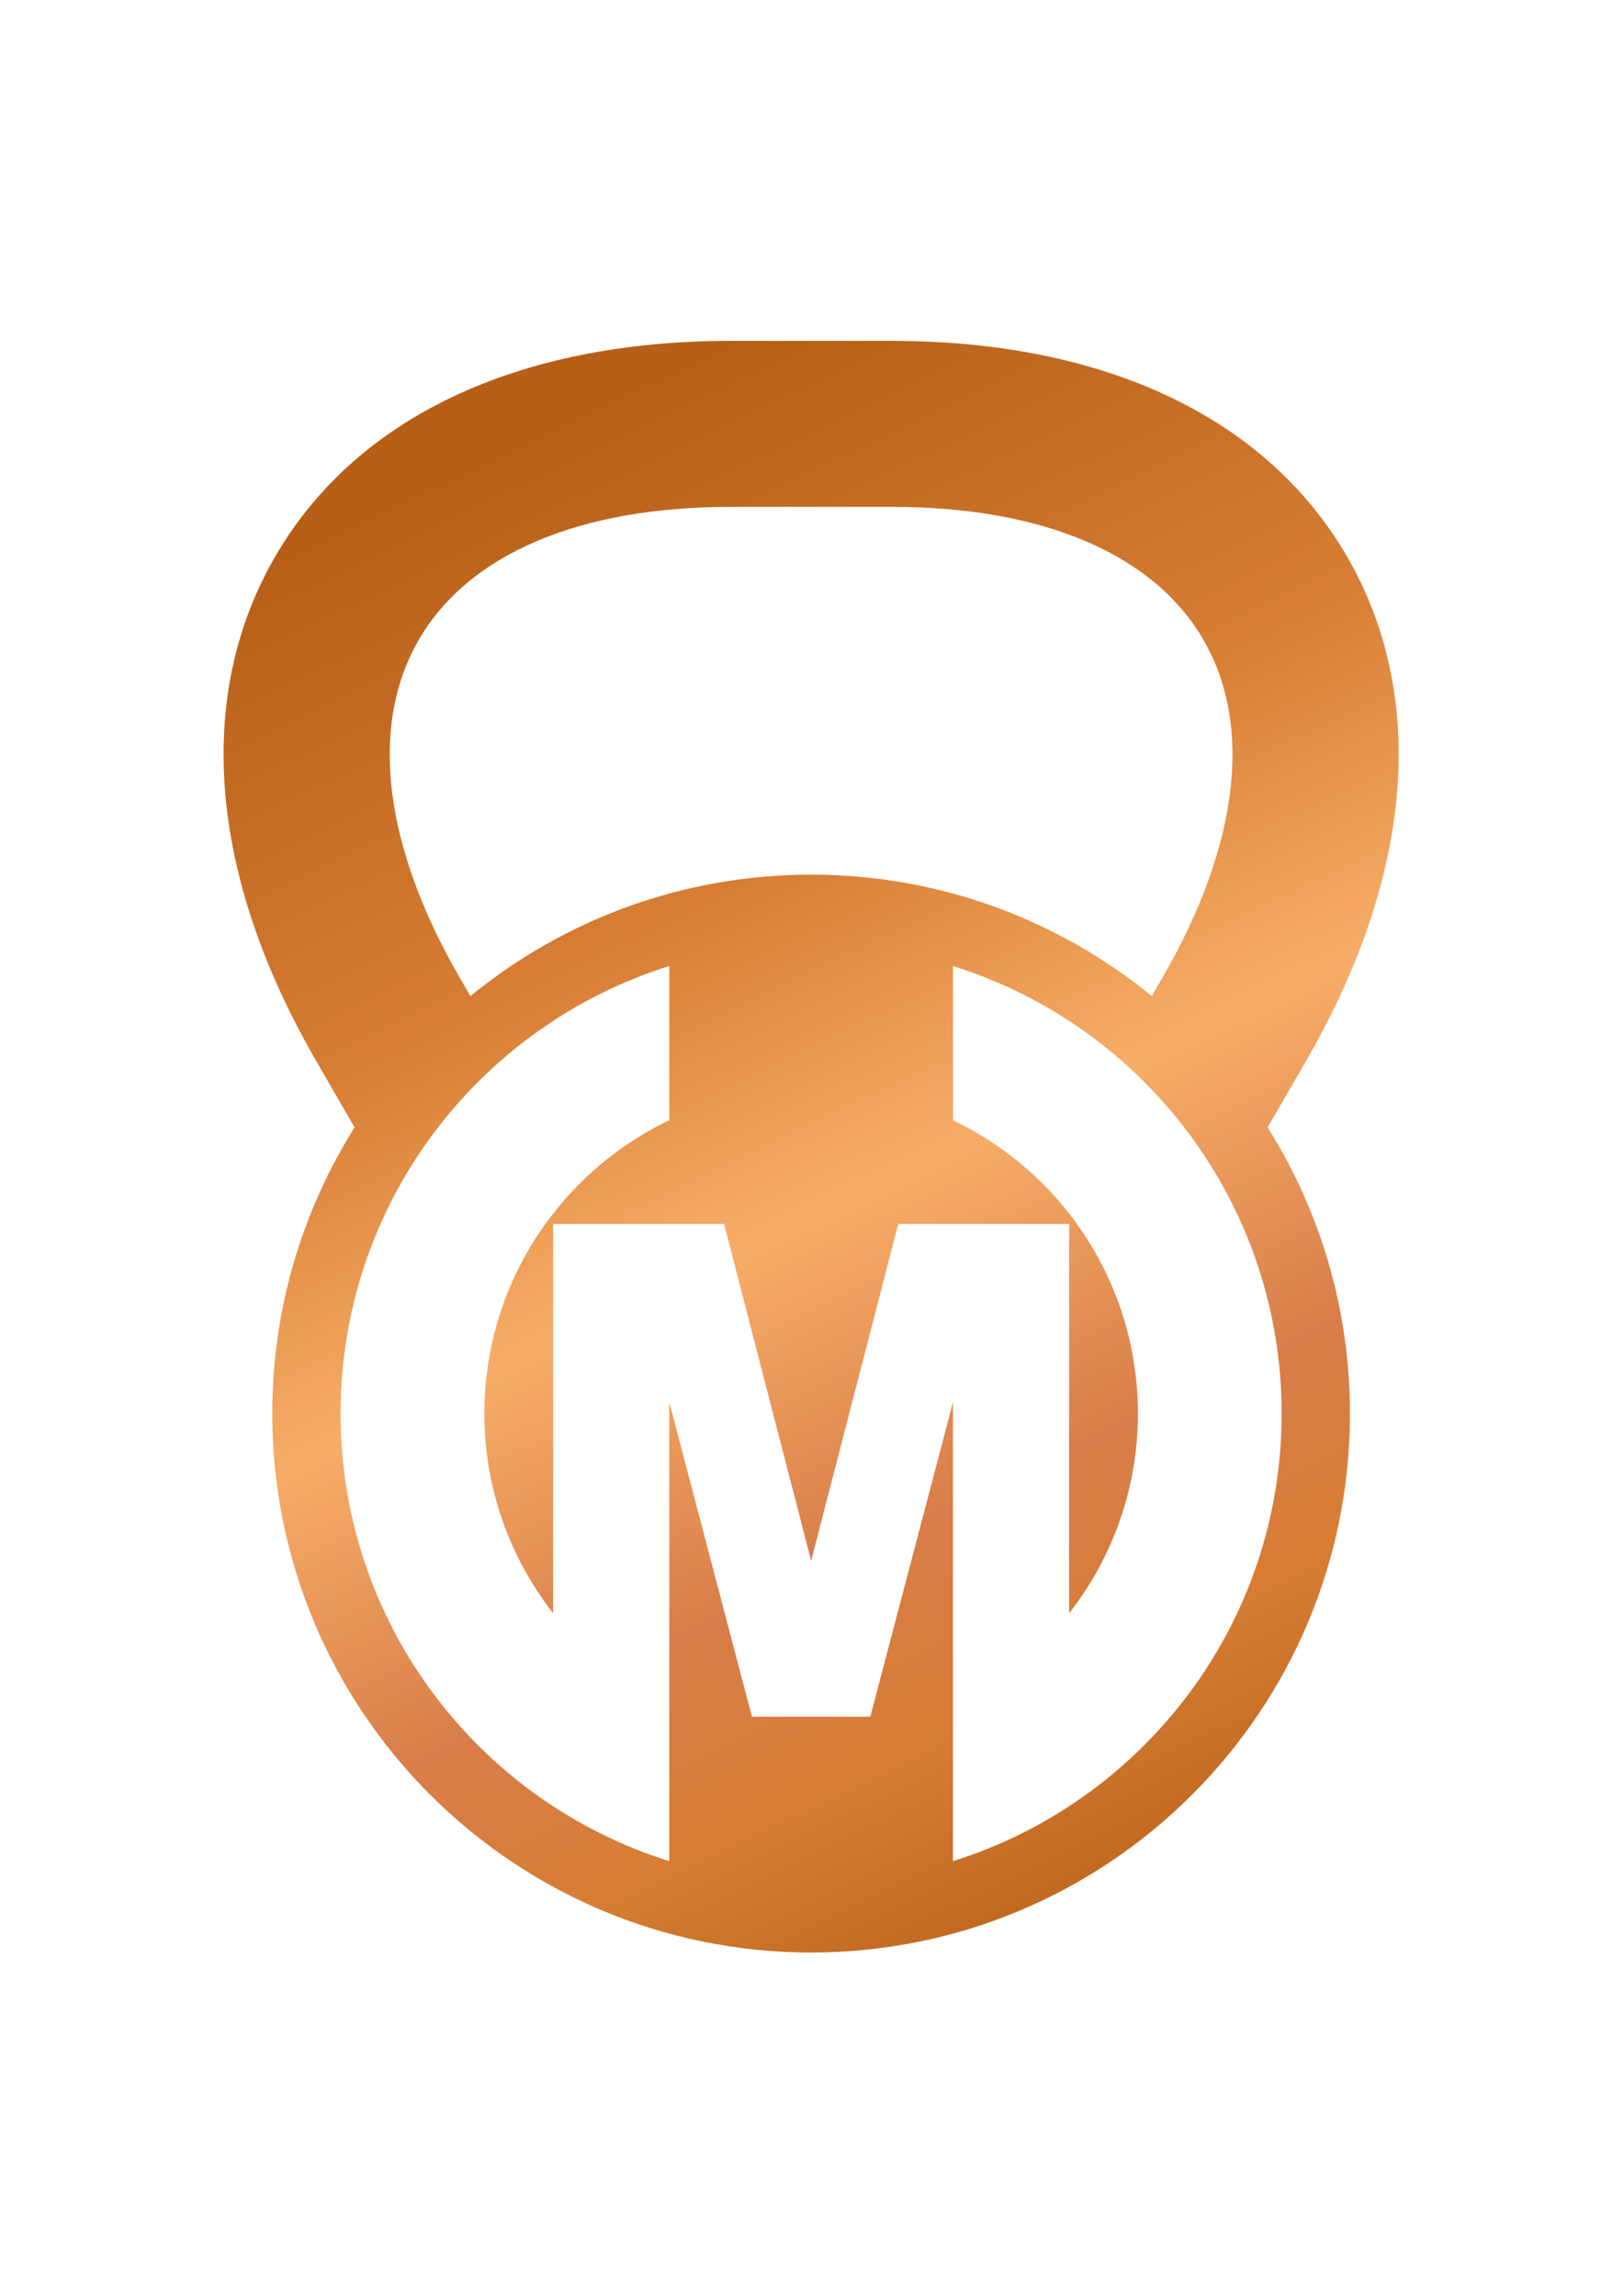
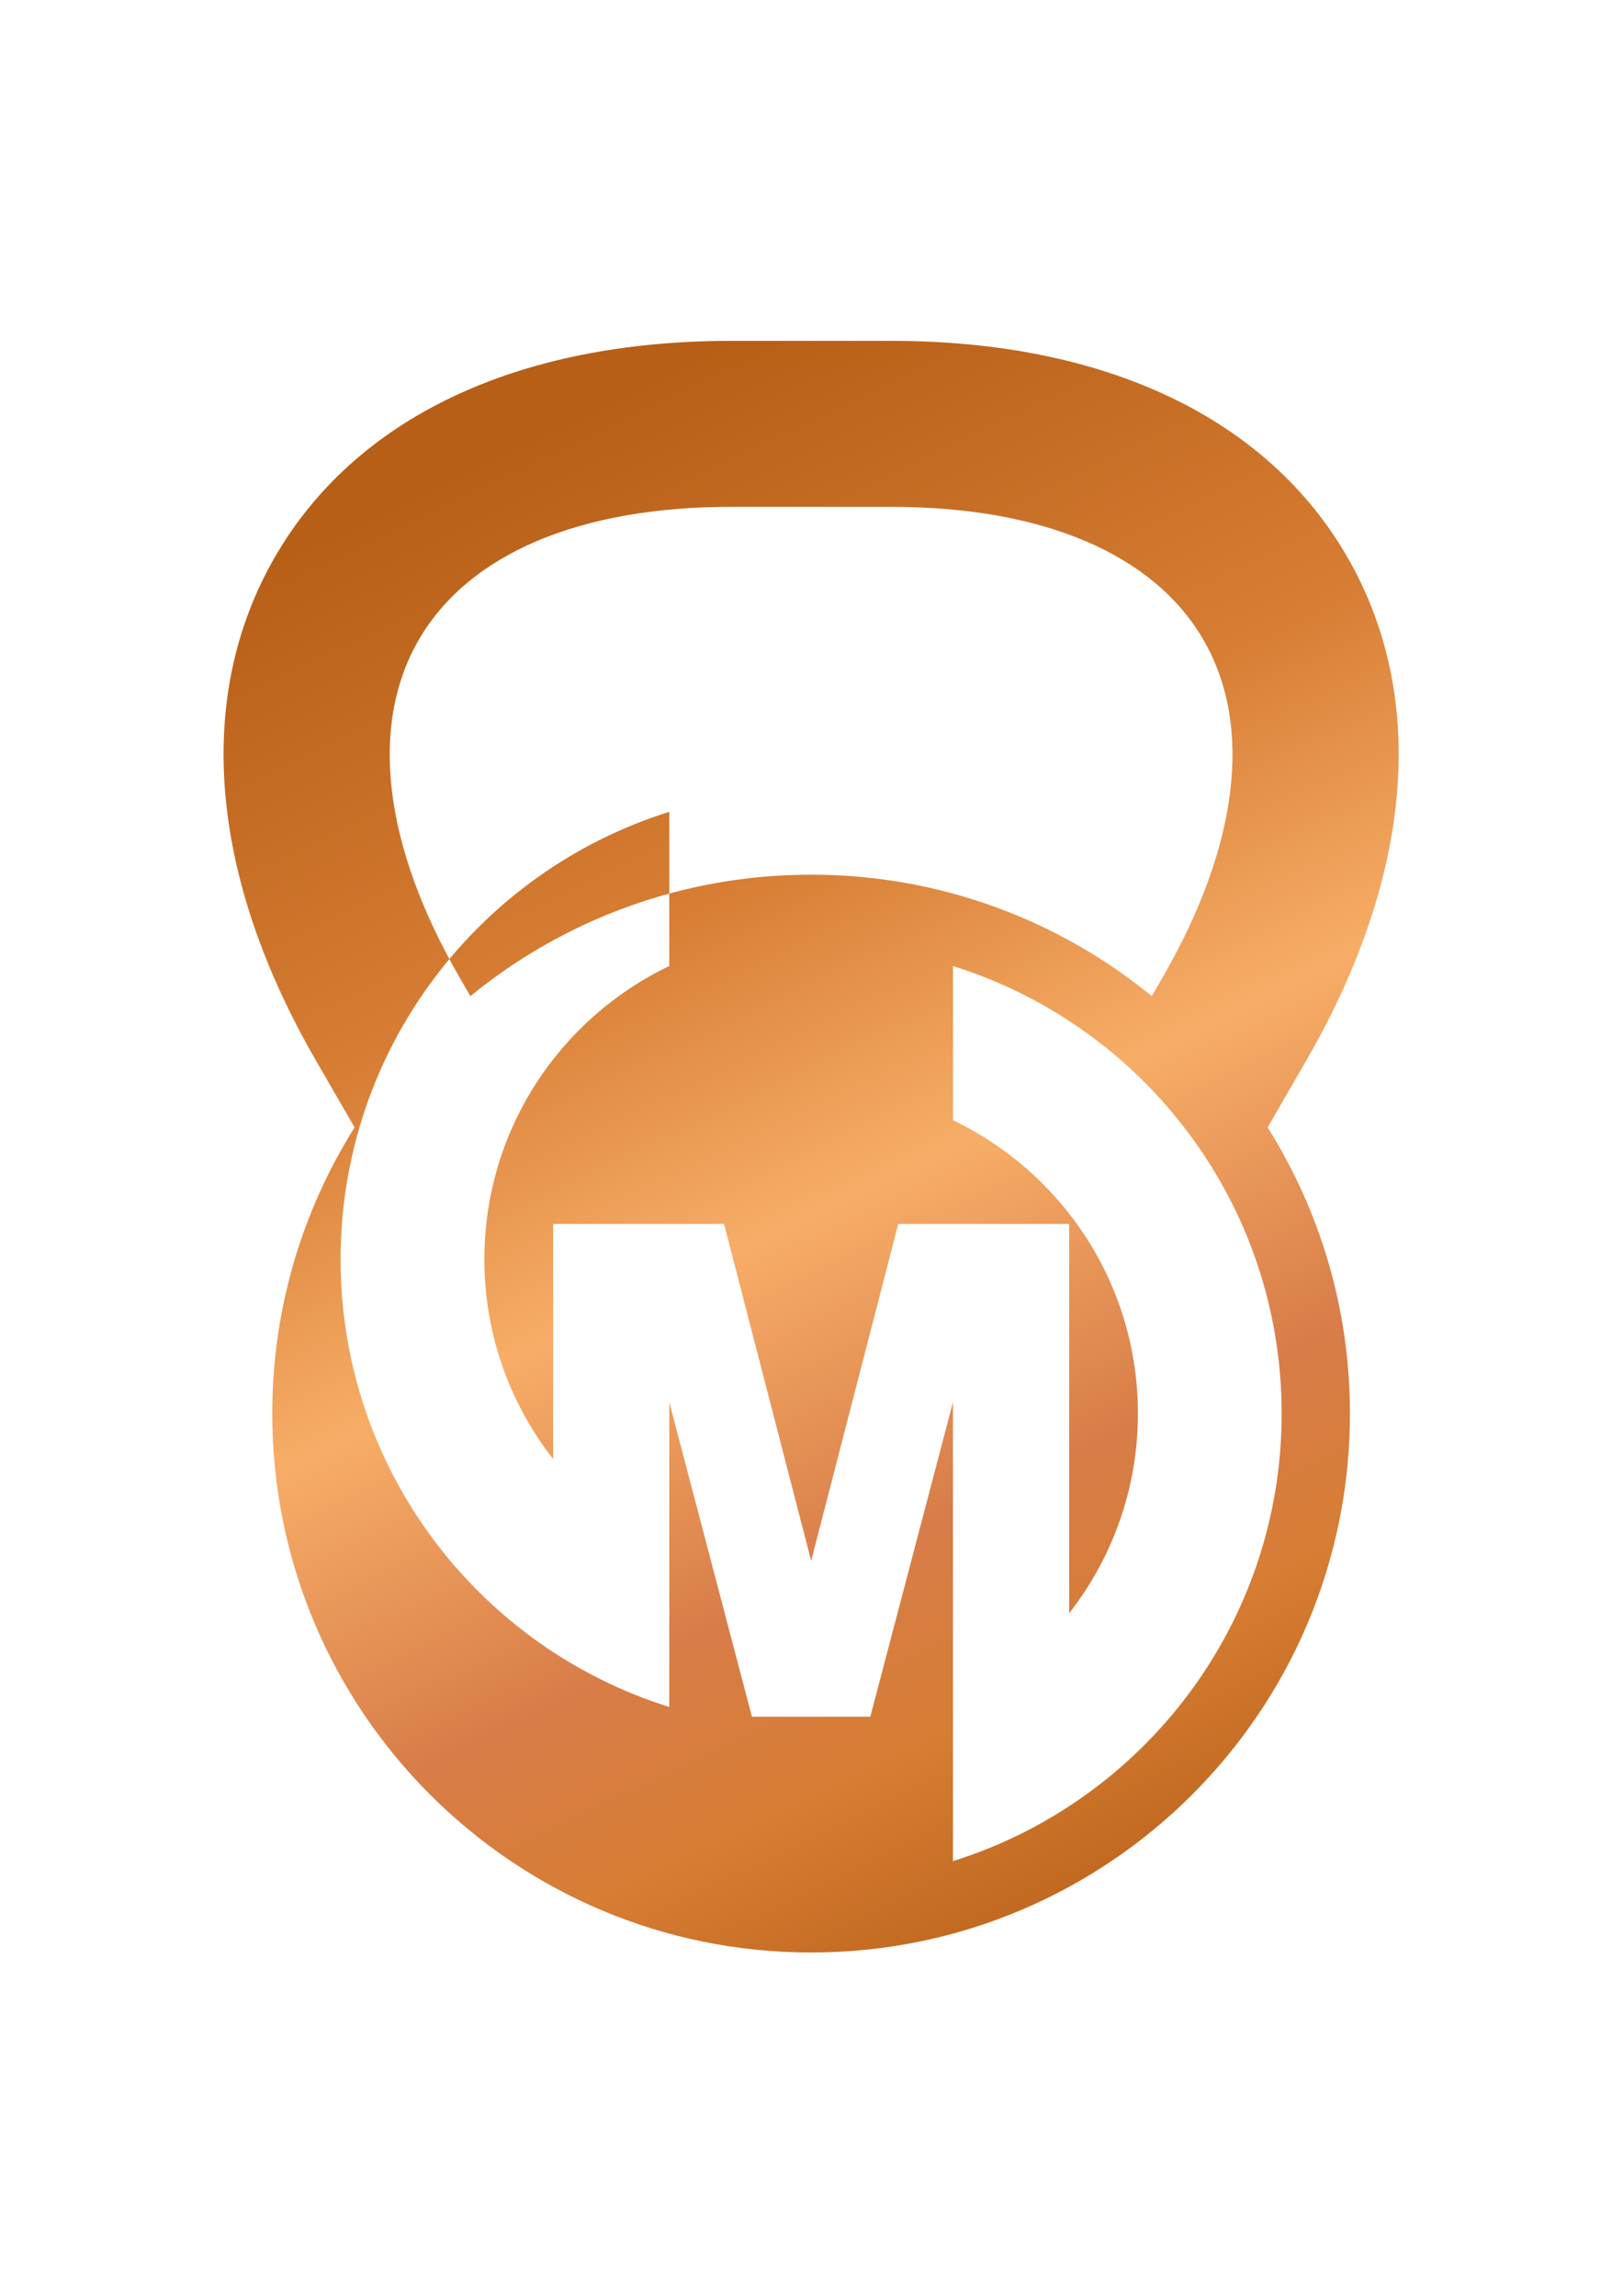
<svg xmlns="http://www.w3.org/2000/svg" id="Laag_1" x="0px" y="0px" viewBox="0 0 595.28 841.89" style="enable-background:new 0 0 595.28 841.89;" xml:space="preserve">
  <style type="text/css">	.st0{fill:url(#SVGID_1_);}</style>
  <linearGradient id="SVGID_1_" gradientUnits="userSpaceOnUse" x1="190.064" y1="161.411" x2="452.064" y2="705.41">
    <stop offset="0" style="stop-color:#B75F17" />
    <stop offset="0.3" style="stop-color:#D77D34" />
    <stop offset="0.5" style="stop-color:#F7AD67" />
    <stop offset="0.7" style="stop-color:#D87D49" />
    <stop offset="0.818" style="stop-color:#D77D34" />
    <stop offset="1" style="stop-color:#B75F17" />
  </linearGradient>
-   <path class="st0" d="M479.21,388.72c39.16-67.82,44.47-133.33,14.95-184.45C464.65,153.15,405.27,125,326.95,125h-58.91 c-78.31,0-137.7,28.15-167.21,79.27s-24.2,116.63,14.95,184.45l14.27,24.72c-19.1,30.41-30.19,66.37-30.19,104.94 C99.87,627.52,188.35,716,297.5,716s197.63-88.48,197.63-197.63c0-38.57-11.09-74.52-30.19-104.94L479.21,388.72z M153.55,234.71 c18.18-31.49,58.84-48.84,114.49-48.84h58.91c55.65,0,96.31,17.34,114.49,48.84c18.18,31.5,12.87,75.38-14.95,123.58l-4.04,7 c-34.05-27.83-77.55-44.54-124.96-44.54s-90.9,16.71-124.96,44.54l-4.04-7C140.68,310.09,135.37,266.2,153.55,234.71z  M470.08,518.37c0,77.06-50.7,142.28-120.56,164.12v-56.54c0,0,0,0,0,0V514.22l-30.31,115.31h-0.82h-41.78h-0.82l-30.31-115.31 v111.74c0,0,0,0,0,0v56.54c-69.86-21.85-120.56-87.06-120.56-164.12s50.7-142.28,120.56-164.13v56.54 c-40.11,19.19-67.82,60.15-67.82,107.58c0,27.62,9.44,53.01,25.22,73.22V448.83h62.68l31.95,123.54l31.95-123.54h62.68V591.6 c15.77-20.21,25.22-45.6,25.22-73.22c0-47.44-27.71-88.39-67.82-107.58v-56.54C419.38,376.1,470.08,441.31,470.08,518.37z" />
+   <path class="st0" d="M479.21,388.72c39.16-67.82,44.47-133.33,14.95-184.45C464.65,153.15,405.27,125,326.95,125h-58.91 c-78.31,0-137.7,28.15-167.21,79.27s-24.2,116.63,14.95,184.45l14.27,24.72c-19.1,30.41-30.19,66.37-30.19,104.94 C99.87,627.52,188.35,716,297.5,716s197.63-88.48,197.63-197.63c0-38.57-11.09-74.52-30.19-104.94L479.21,388.72z M153.55,234.71 c18.18-31.49,58.84-48.84,114.49-48.84h58.91c55.65,0,96.31,17.34,114.49,48.84c18.18,31.5,12.87,75.38-14.95,123.58l-4.04,7 c-34.05-27.83-77.55-44.54-124.96-44.54s-90.9,16.71-124.96,44.54l-4.04-7C140.68,310.09,135.37,266.2,153.55,234.71z  M470.08,518.37c0,77.06-50.7,142.28-120.56,164.12v-56.54c0,0,0,0,0,0V514.22l-30.31,115.31h-0.82h-41.78h-0.82l-30.31-115.31 v111.74c0,0,0,0,0,0c-69.86-21.85-120.56-87.06-120.56-164.12s50.7-142.28,120.56-164.13v56.54 c-40.11,19.19-67.82,60.15-67.82,107.58c0,27.62,9.44,53.01,25.22,73.22V448.83h62.68l31.95,123.54l31.95-123.54h62.68V591.6 c15.77-20.21,25.22-45.6,25.22-73.22c0-47.44-27.71-88.39-67.82-107.58v-56.54C419.38,376.1,470.08,441.31,470.08,518.37z" />
</svg>